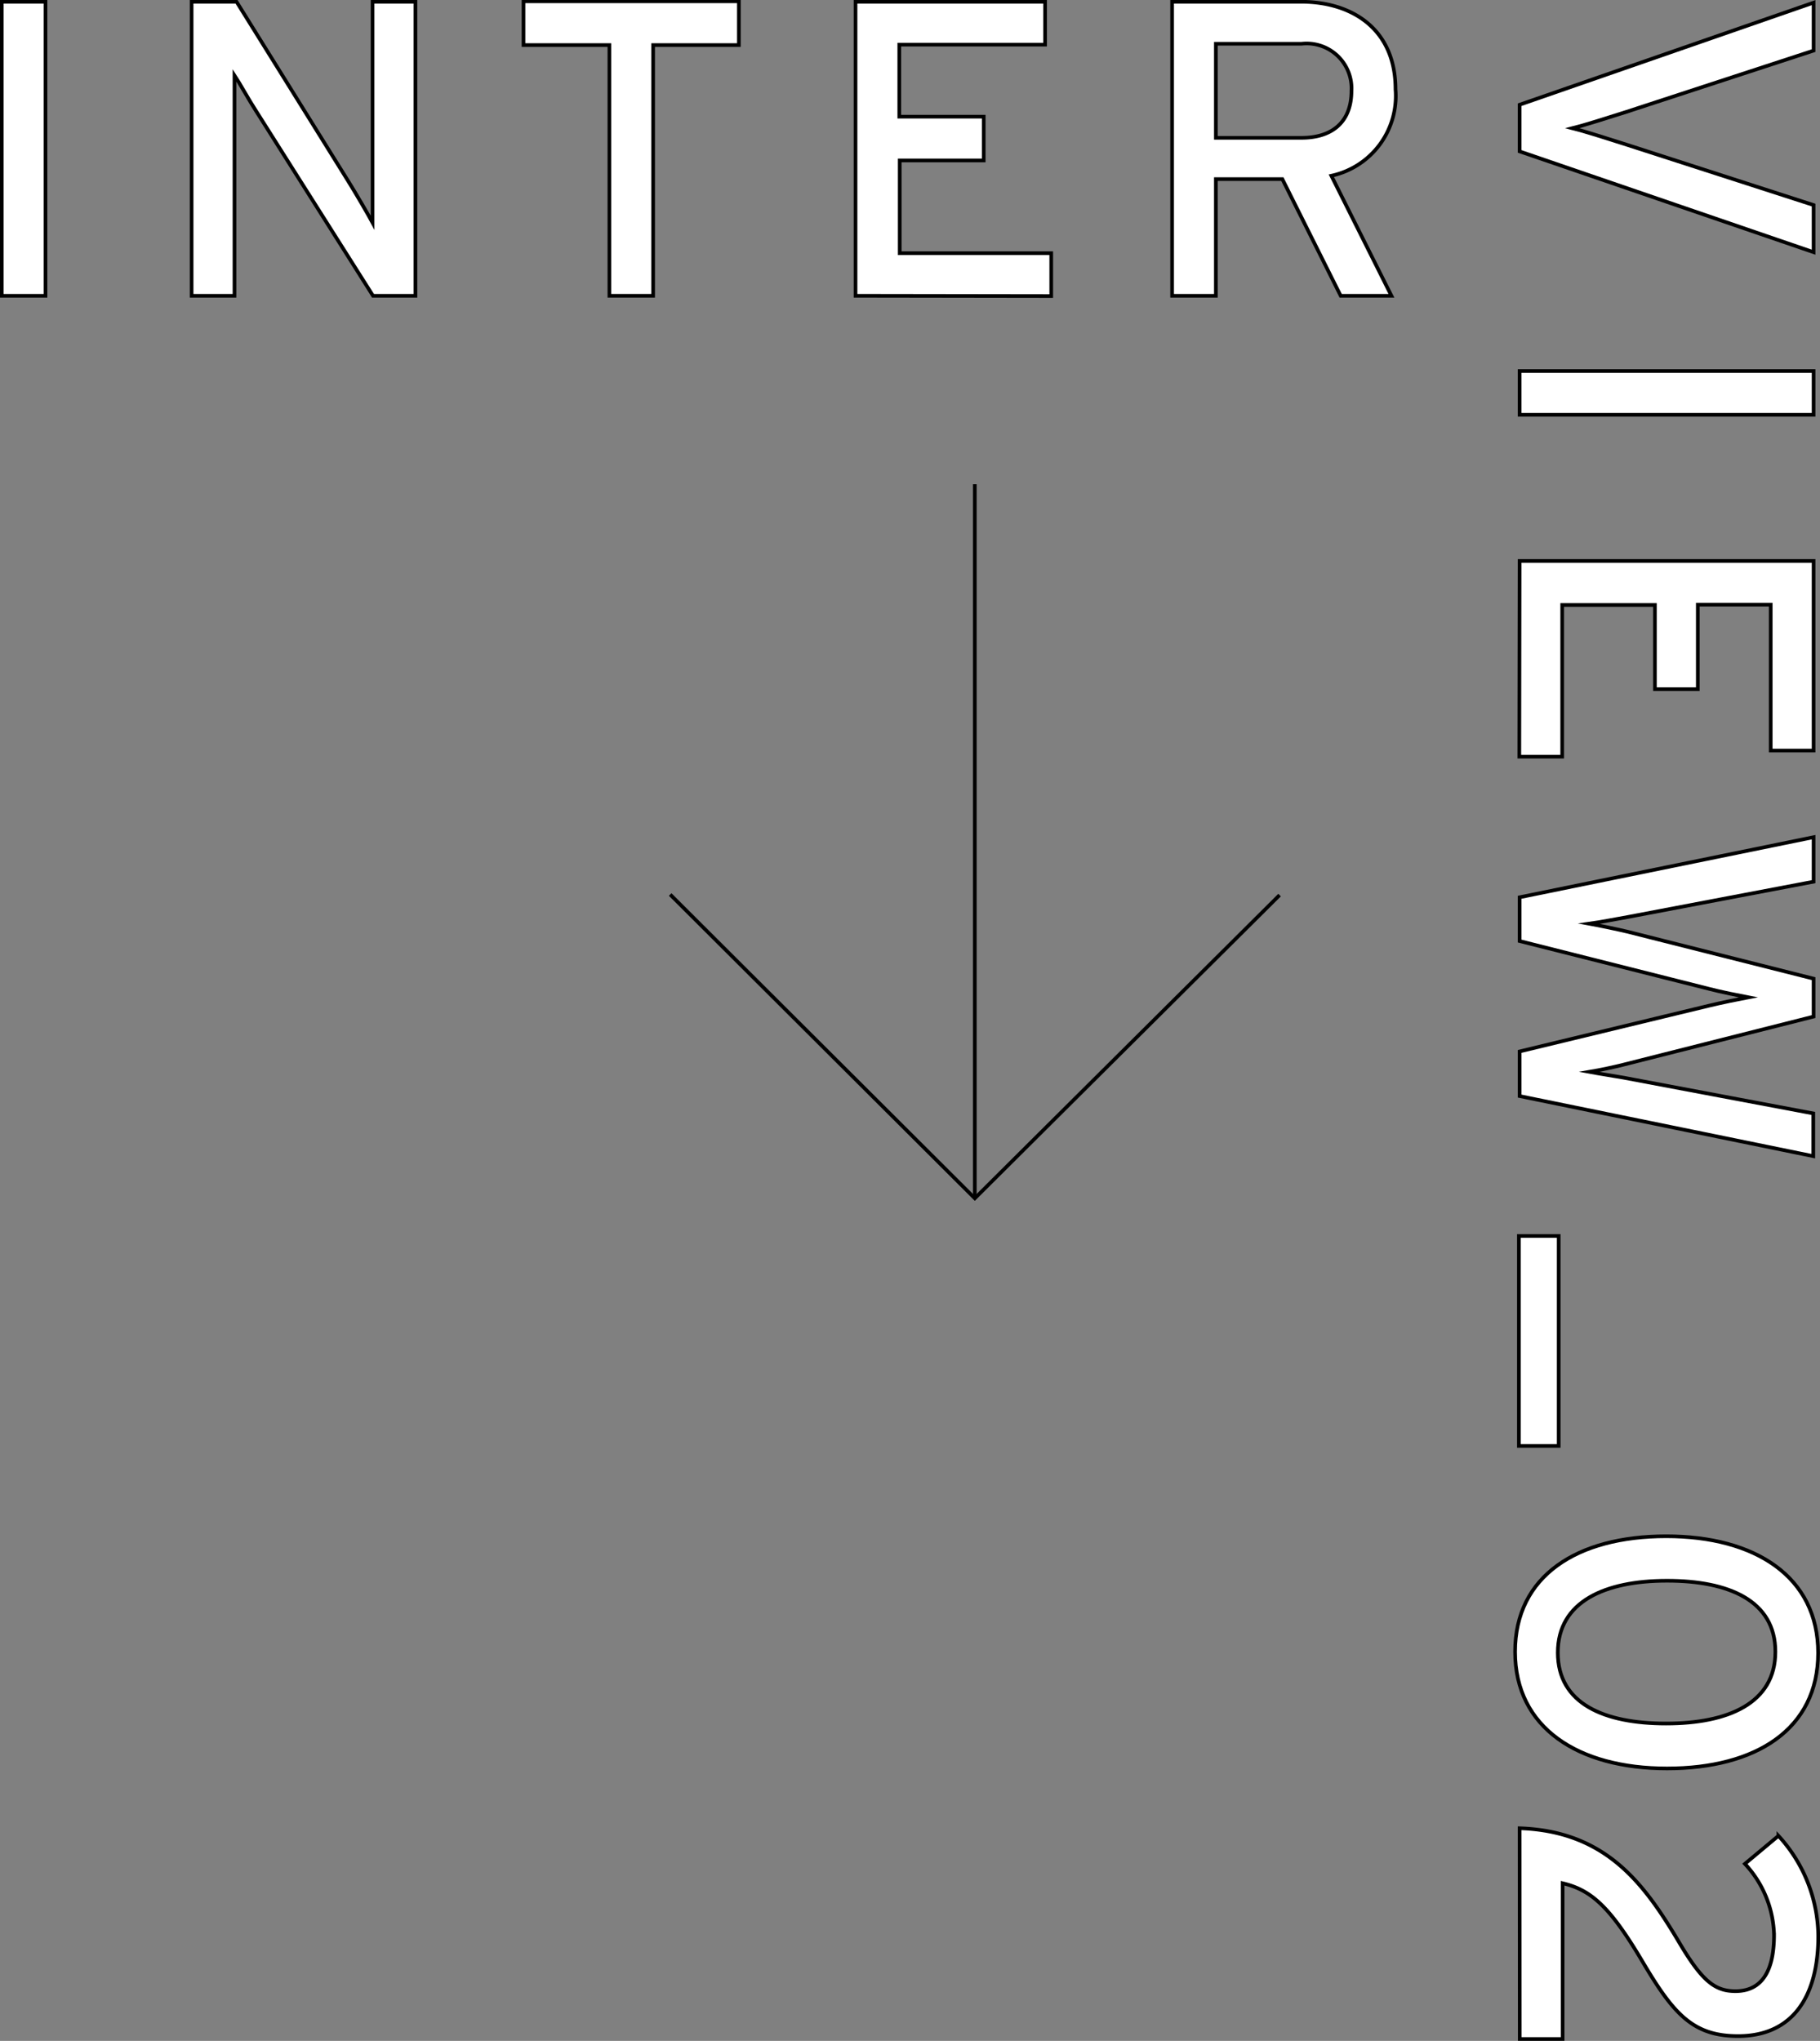
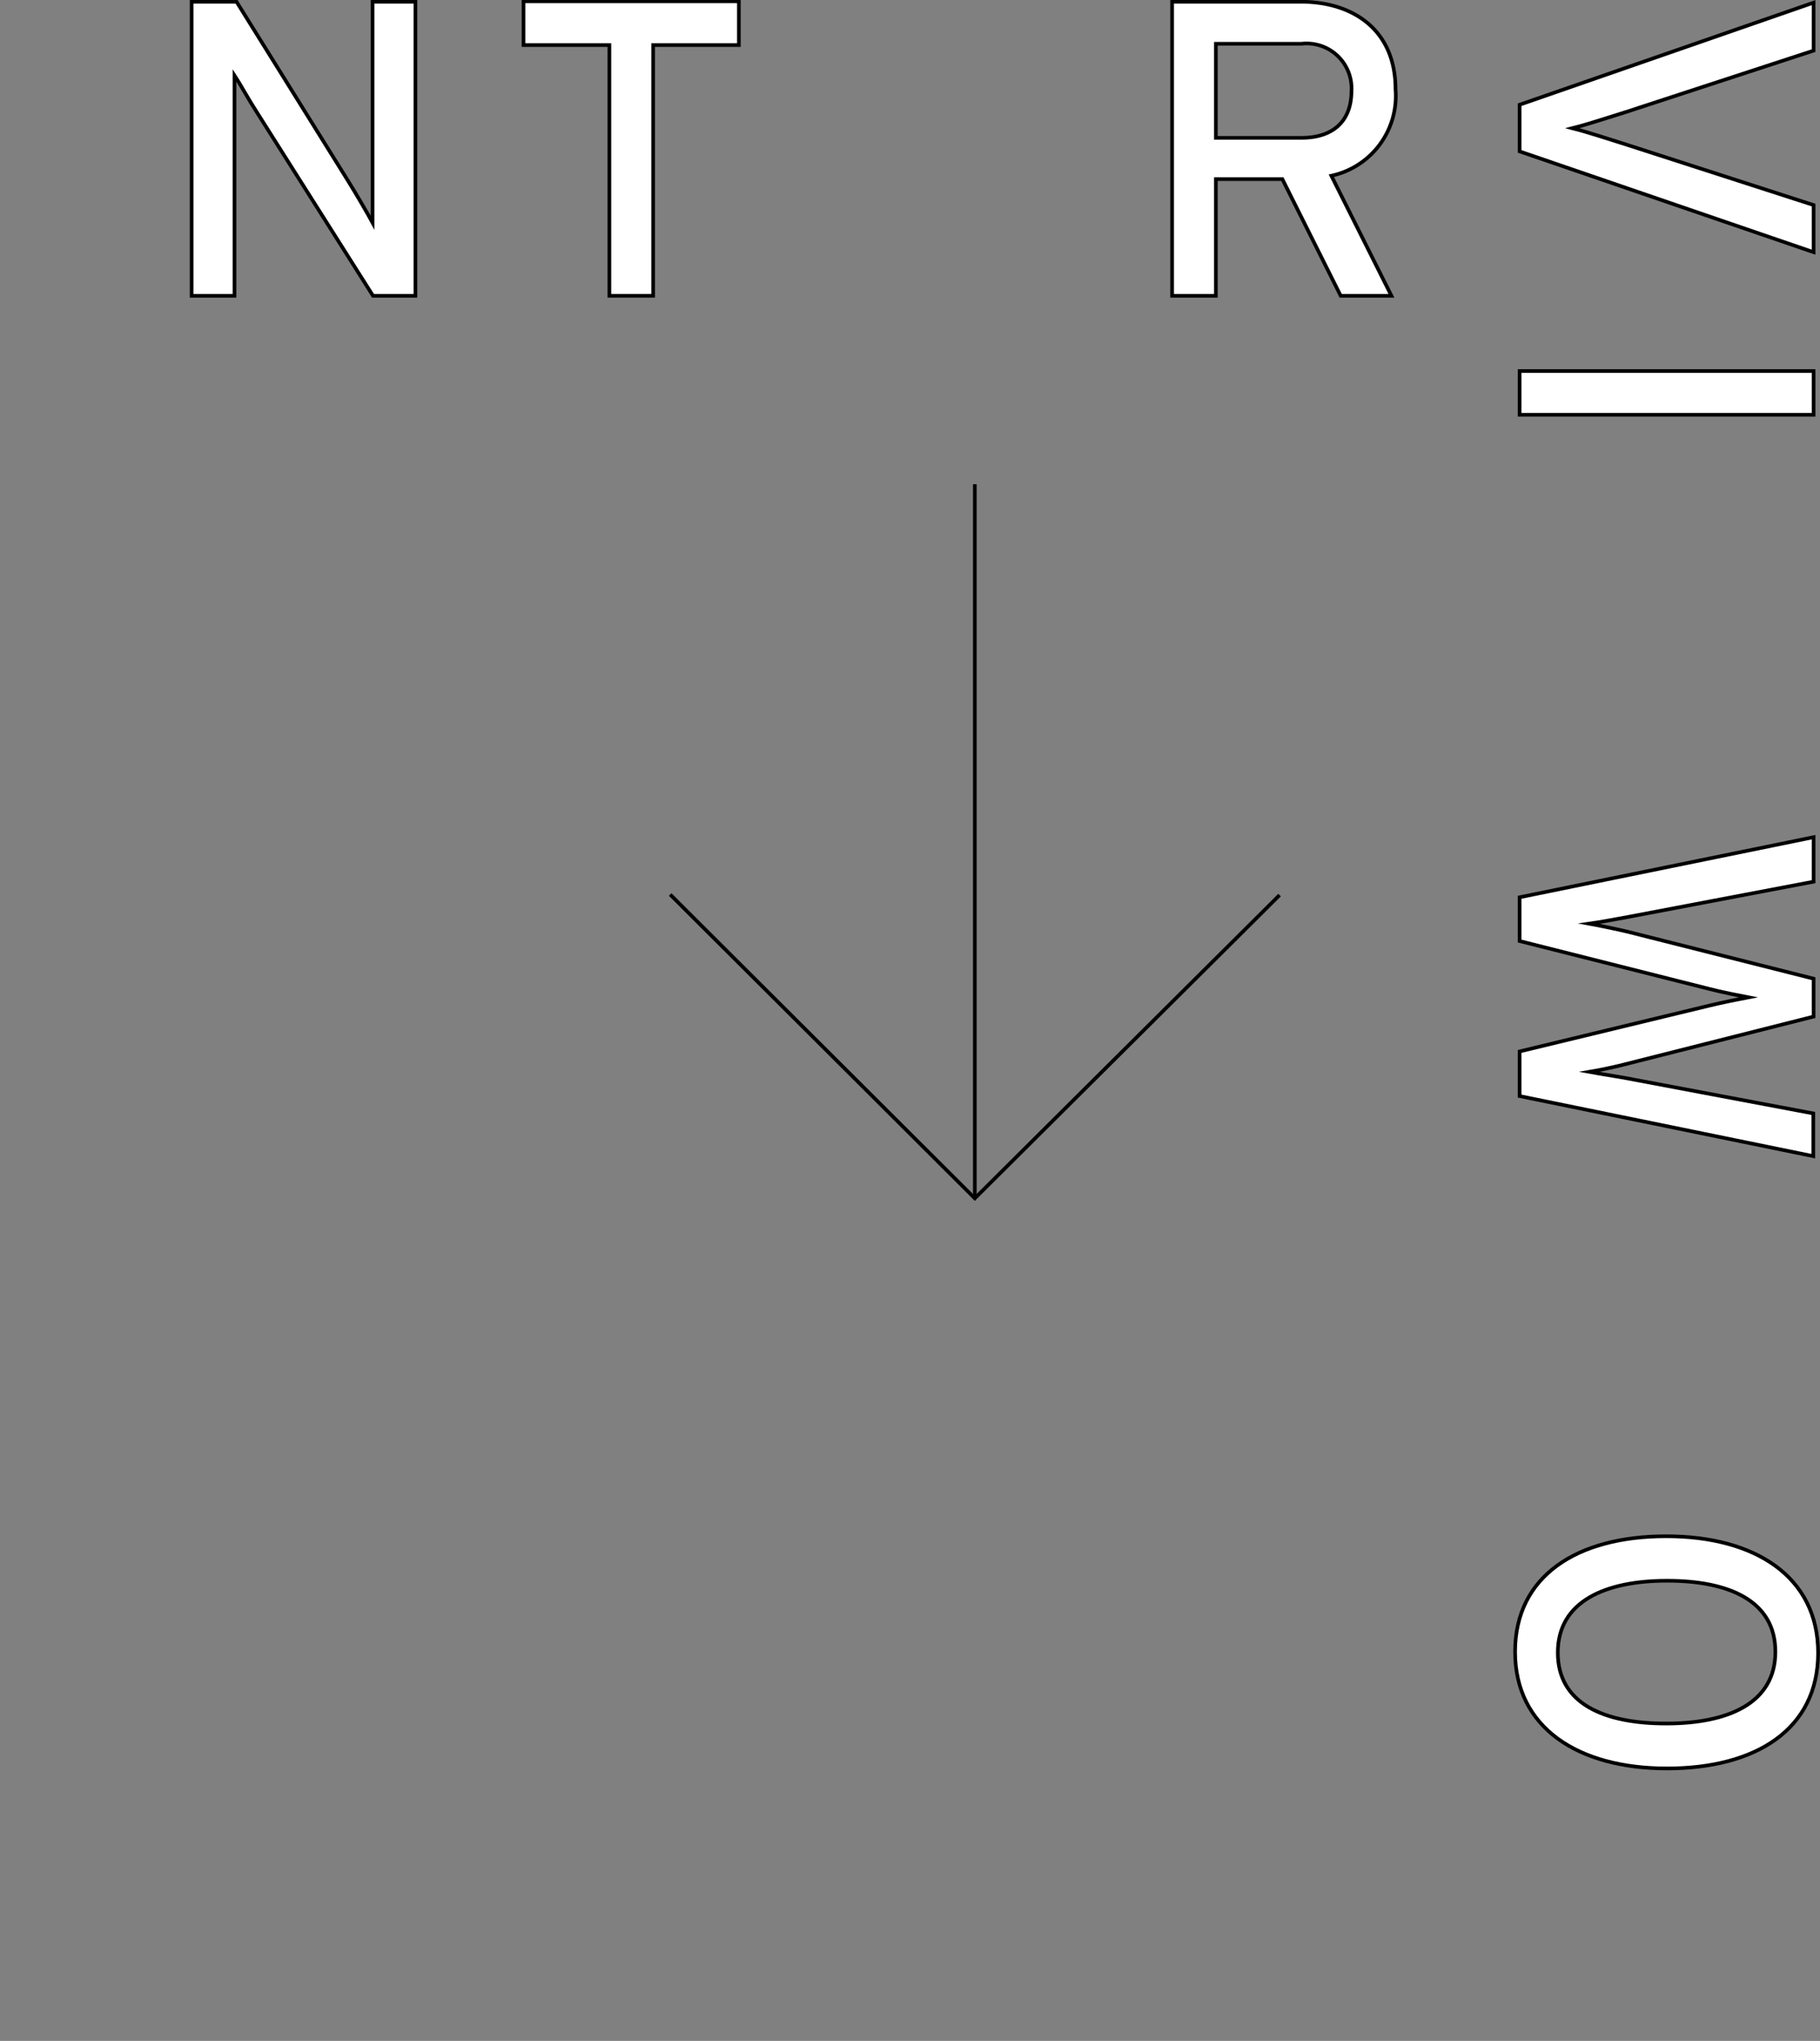
<svg xmlns="http://www.w3.org/2000/svg" viewBox="0 0 124.81 139.93">
  <rect x="0" y="0" width="124.81" height="139.93" fill="#808080" stroke="none" />
  <g id="レイヤー_2" data-name="レイヤー 2">
    <g id="copy">
-       <path d="M.12,20.28V.12h3V20.28Z" style="fill:#fff;stroke:#000;stroke-miterlimit:10;stroke-width:0.25px" />
      <path d="M25.58,20.28l-8-12.64c-.49-.75-1.18-2-1.5-2.48,0,.75,0,3.55,0,4.67V20.28H13.14V.12h3.08l7.66,12.3c.52.83,1.39,2.33,1.67,2.85,0-.75,0-3.63,0-4.75V.12h2.94V20.28Z" style="fill:#fff;stroke:#000;stroke-miterlimit:10;stroke-width:0.25px" />
      <path d="M44.79,3.09V20.28h-3V3.09H35.9v-3H50.67v3Z" style="fill:#fff;stroke:#000;stroke-miterlimit:10;stroke-width:0.25px" />
-       <path d="M58.67,20.28V.12h13V3.06h-10V8h5.79V11H61.7v6.36H72.09v2.94Z" style="fill:#fff;stroke:#000;stroke-miterlimit:10;stroke-width:0.25px" />
      <path d="M91.3,12.05l4.12,8.23H91.94l-4-8H83.38v8h-3V.12h8.84c3.51,0,6.48,1.88,6.48,6A5.6,5.6,0,0,1,91.3,12.05ZM89.26,3H83.38V9.45h5.88c2,0,3.42-1,3.42-3.22A3.08,3.08,0,0,0,89.26,3Z" style="fill:#fff;stroke:#000;stroke-miterlimit:10;stroke-width:0.25px" />
      <path d="M104.21,10.38V7.18l20.16-7V3.47l-12.84,4.2c-1.19.38-3,.95-3.69,1.12.72.18,2.53.75,3.71,1.13l12.82,4.14v3.23Z" style="fill:#fff;stroke:#000;stroke-miterlimit:10;stroke-width:0.25px" />
      <path d="M104.21,25.44h20.16v3H104.21Z" style="fill:#fff;stroke:#000;stroke-miterlimit:10;stroke-width:0.25px" />
-       <path d="M104.21,38.46h20.16v13h-2.94v-10h-5v5.79h-2.94V41.48h-6.36v10.4h-2.94Z" style="fill:#fff;stroke:#000;stroke-miterlimit:10;stroke-width:0.25px" />
      <path d="M104.21,75.15V72.09l13-3.14c.69-.17,2.19-.48,2.67-.57-.48-.09-2-.4-2.67-.58l-13-3.28v-3l20.16-4.12v3.05l-12.73,2.42c-.6.11-2,.37-2.65.46.66.12,2,.4,2.62.55l12.76,3.22V69.7L111.32,73c-.54.14-1.61.37-2.33.49.75.14,1.87.31,2.36.4l13,2.45v2.93Z" style="fill:#fff;stroke:#000;stroke-miterlimit:10;stroke-width:0.25px" />
-       <path d="M104.16,84.74h2.73v14.4h-2.73Z" style="fill:#fff;stroke:#000;stroke-miterlimit:10;stroke-width:0.25px" />
      <path d="M103.9,113.25c0-5.21,4.26-7.92,10.36-7.92s10.42,2.77,10.42,8-4.26,7.92-10.36,7.92S103.9,118.46,103.9,113.25Zm17.85,0c0-3.51-3.2-4.87-7.43-4.87s-7.49,1.41-7.49,4.93,3.2,4.86,7.43,4.86S121.75,116.79,121.75,113.25Z" style="fill:#fff;stroke:#000;stroke-miterlimit:10;stroke-width:0.25px" />
-       <path d="M104.21,125.35c5.9.2,8.52,3.77,10.89,7.74,1.61,2.74,2.5,3.43,3.91,3.43,1.61,0,2.65-1.09,2.65-3.86a7.42,7.42,0,0,0-2-4.87l2.3-1.92a10.28,10.28,0,0,1,2.73,6.88c0,4.17-1.78,6.85-5.5,6.85-3.1,0-4.43-1.53-6.53-5.07-2.28-3.86-3.57-4.95-5.5-5.41V139.8h-2.94Z" style="fill:#fff;stroke:#000;stroke-miterlimit:10;stroke-width:0.25px" />
      <line x1="66.85" y1="33.2" x2="66.85" y2="82.15" style="fill:none;stroke:#000;stroke-miterlimit:10;stroke-width:0.25px" />
      <polyline points="87.75 61.37 66.85 82.16 45.96 61.33" style="fill:none;stroke:#000;stroke-miterlimit:10;stroke-width:0.25px" />
    </g>
  </g>
</svg>